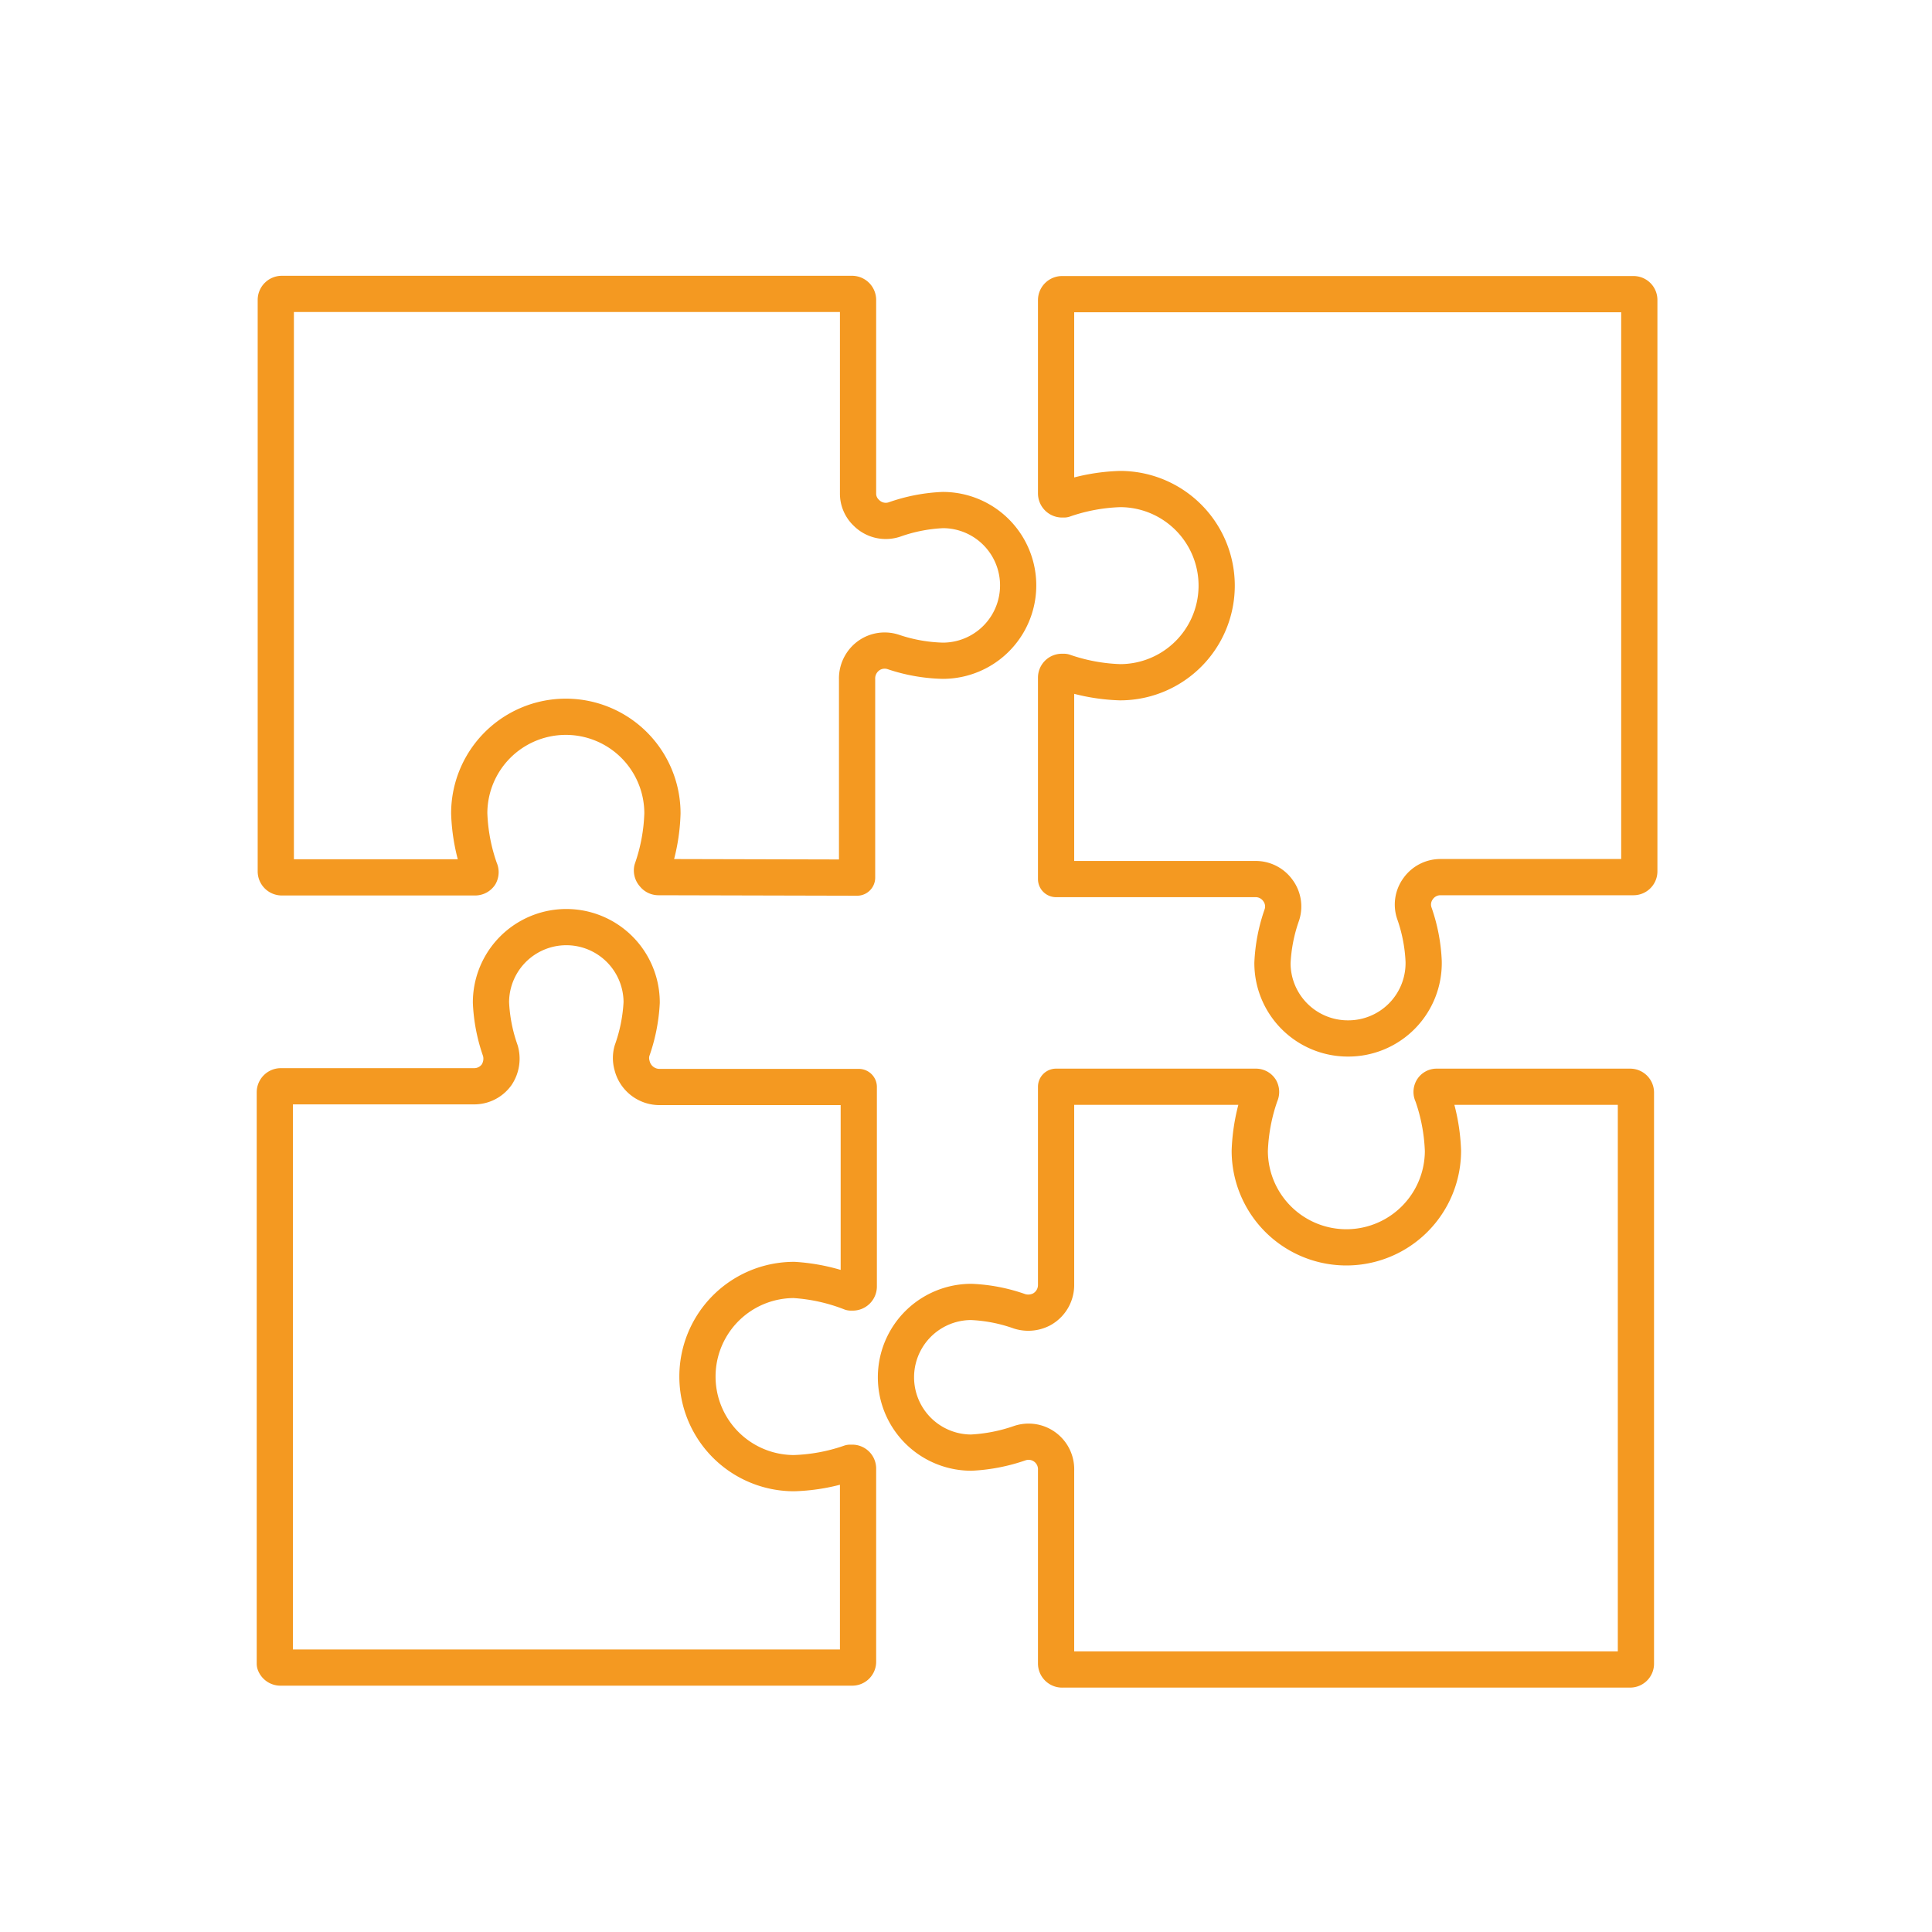
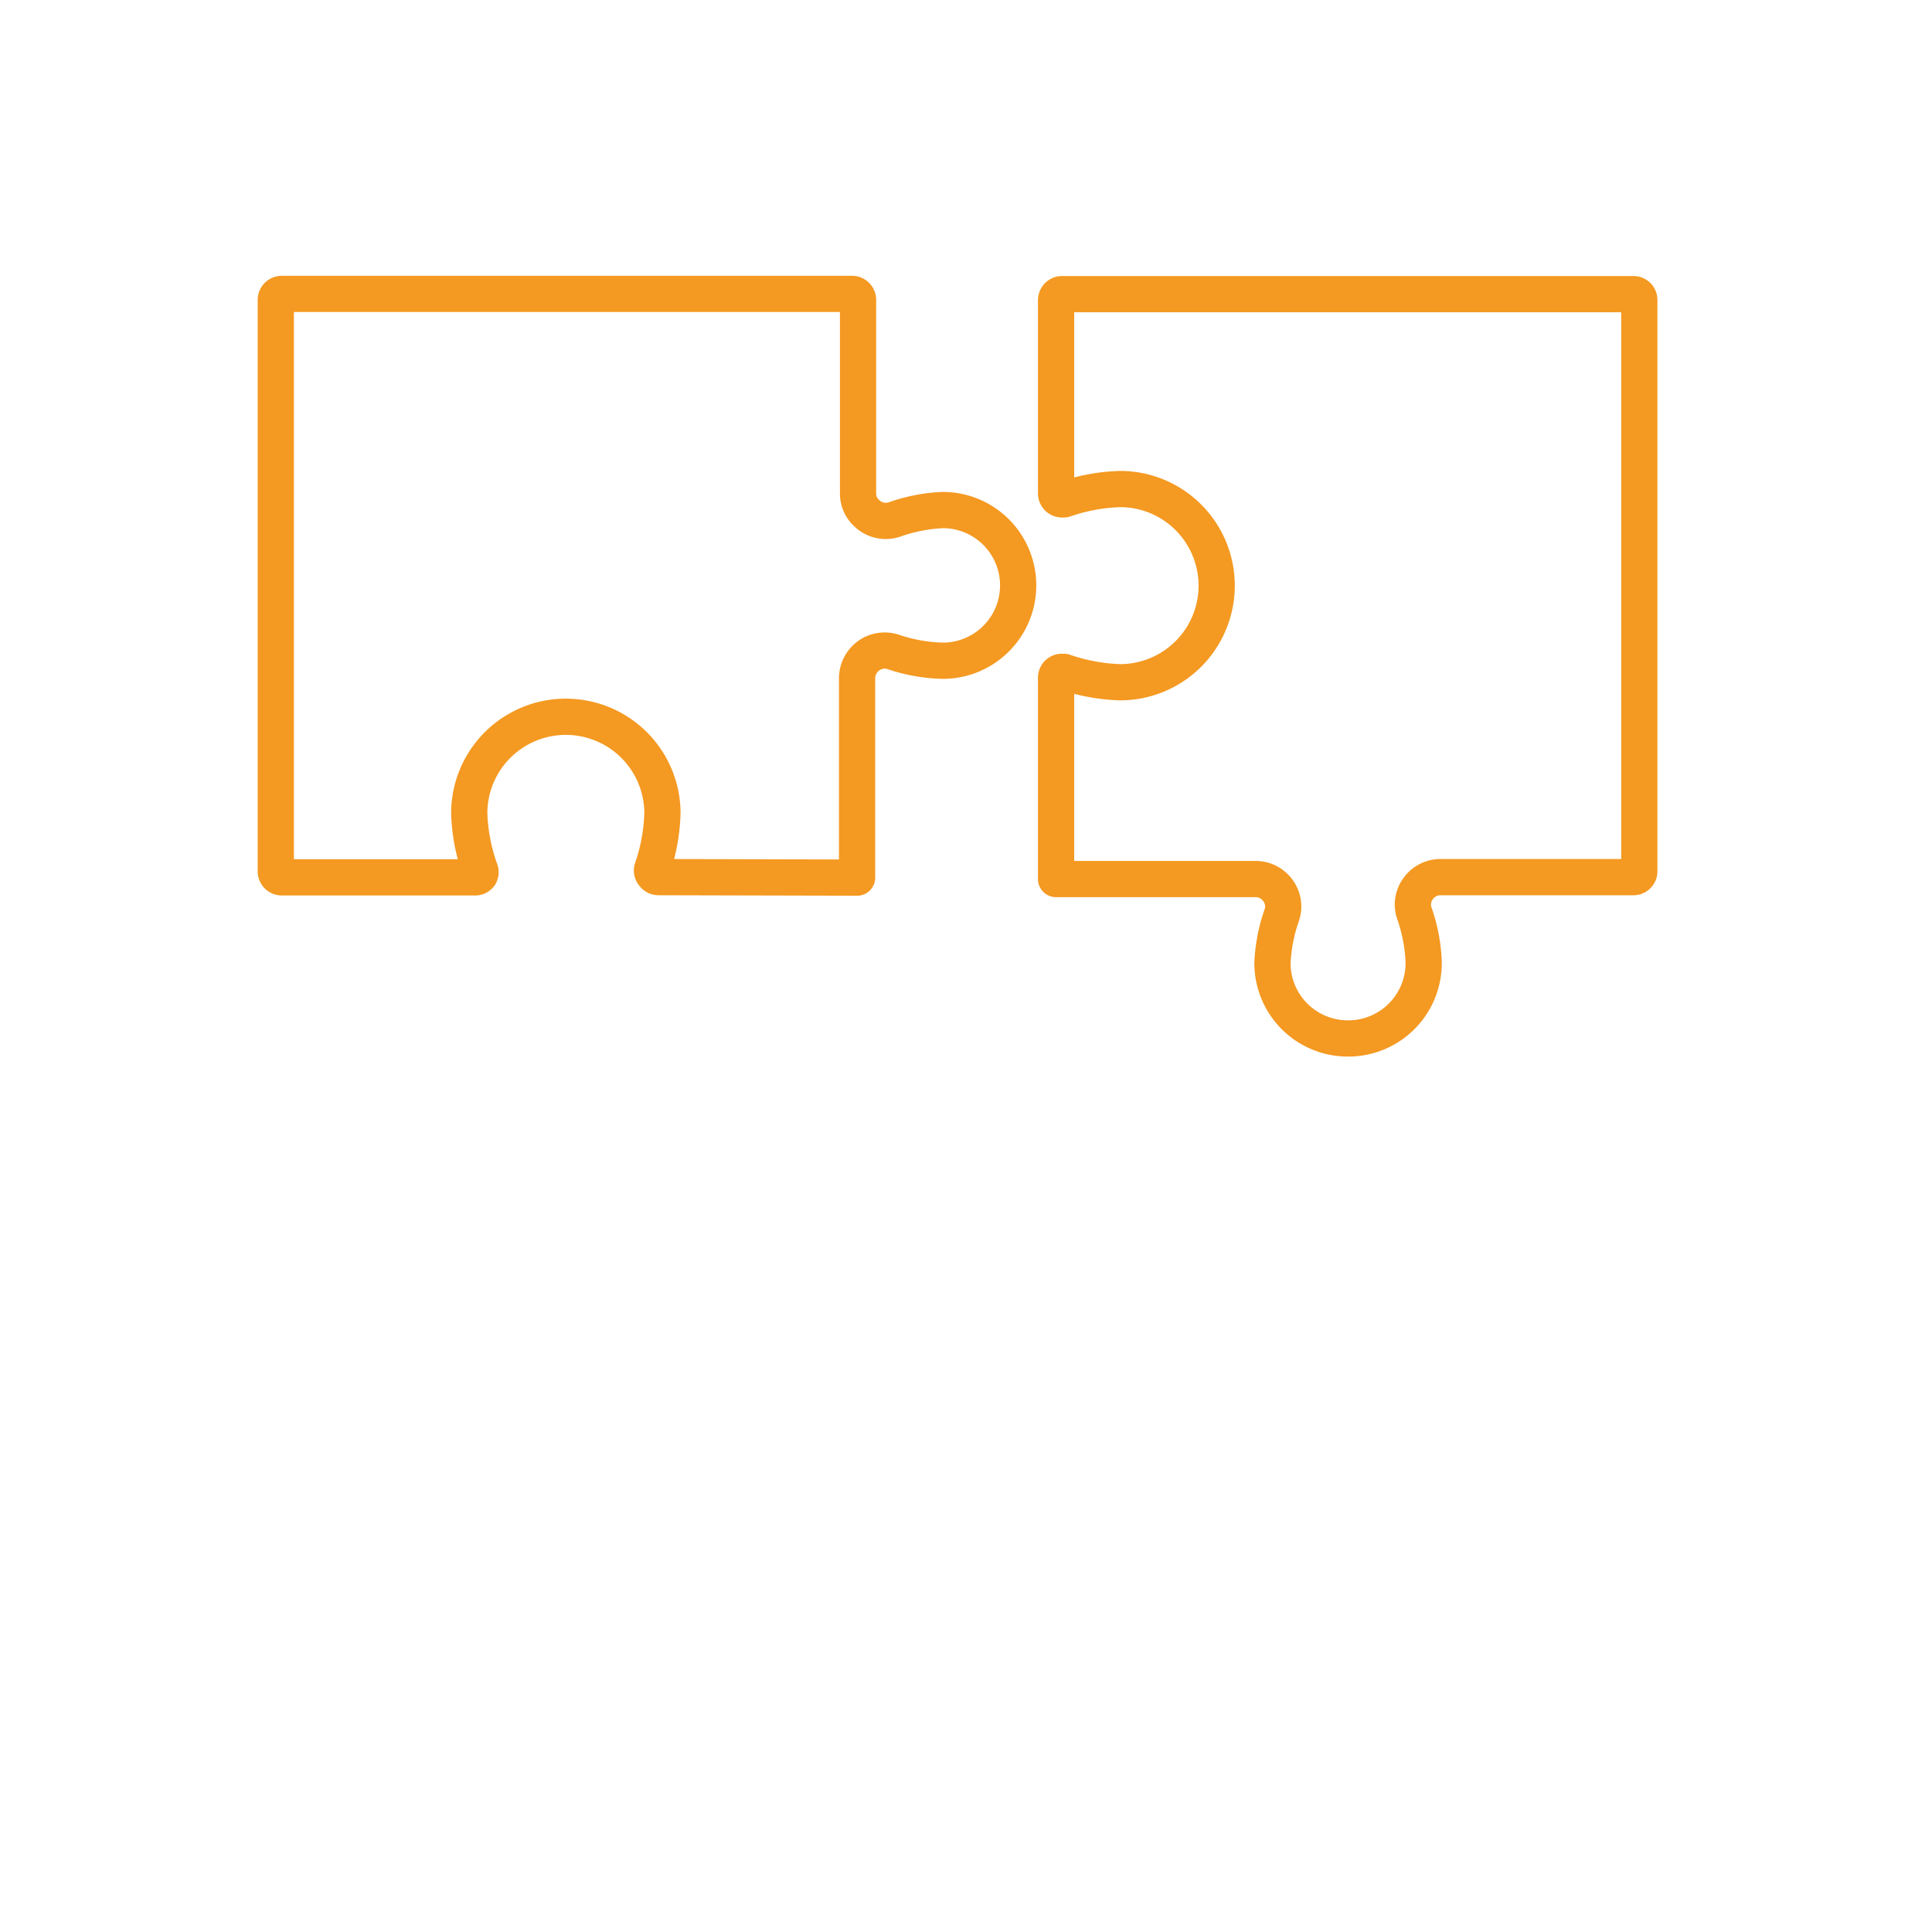
<svg xmlns="http://www.w3.org/2000/svg" viewBox="0 0 80 80">
  <defs>
    <style>.cls-1{fill:none;stroke:#f49921;stroke-linecap:round;stroke-linejoin:round;stroke-width:1.5px;}</style>
  </defs>
  <g id="Layer_1" data-name="Layer 1">
    <path class="cls-1" d="M27.27,36.32a.24.24,0,0,1-.2-.1A.25.25,0,0,1,27,36a7.71,7.71,0,0,0,.43-2.32,4,4,0,0,0-8,0A7.71,7.71,0,0,0,19.87,36a.25.25,0,0,1,0,.23.24.24,0,0,1-.2.1h-8a.25.25,0,0,1-.25-.24V12.42a.25.25,0,0,1,.25-.25H35.29a.25.25,0,0,1,.24.25v8a1.09,1.09,0,0,0,.35.82,1.13,1.13,0,0,0,1.16.27,6.9,6.9,0,0,1,2-.39,3.12,3.12,0,1,1,0,6.24A6.9,6.9,0,0,1,37,27a1.14,1.14,0,0,0-.9.07,1.16,1.16,0,0,0-.61,1.06v8.21Z" />
-     <path class="cls-1" d="M55.81,43a3.12,3.12,0,0,1-3.12-3.12,6.9,6.9,0,0,1,.39-2,1.11,1.11,0,0,0-.16-1,1.13,1.13,0,0,0-.92-.48H43.73V28.06a.24.24,0,0,1,.25-.24h.08a7.82,7.82,0,0,0,2.32.43,4,4,0,1,0,0-8,7.82,7.82,0,0,0-2.32.43l-.08,0a.25.25,0,0,1-.25-.25v-8a.25.25,0,0,1,.25-.25H67.64a.24.24,0,0,1,.24.25V36.08a.24.24,0,0,1-.24.24h-8a1.13,1.13,0,0,0-.92.48,1.11,1.11,0,0,0-.16,1,6.9,6.9,0,0,1,.39,2A3.12,3.12,0,0,1,55.81,43Z" />
-     <path class="cls-1" d="M11.38,68.89V45.23a.25.25,0,0,1,.25-.25h8a1.14,1.14,0,0,0,.93-.47,1.2,1.2,0,0,0,.16-1,6.9,6.9,0,0,1-.39-2,3.12,3.12,0,1,1,6.24,0,7,7,0,0,1-.4,2,1.11,1.11,0,0,0,0,.6,1.17,1.17,0,0,0,1.13.9h8.26v8.26a.25.25,0,0,1-.25.25l-.08,0A7.77,7.77,0,0,0,32.88,53a4,4,0,0,0,0,8,7.77,7.77,0,0,0,2.32-.43h.08a.24.24,0,0,1,.25.24v8a.24.24,0,0,1-.24.24H11.63A.25.25,0,0,1,11.38,68.89Z" />
-     <path class="cls-1" d="M43.73,68.89v-8a1.14,1.14,0,0,0-1.51-1.13,7.18,7.18,0,0,1-2,.39,3.12,3.12,0,0,1,0-6.24,6.84,6.84,0,0,1,2,.39,1.2,1.2,0,0,0,.91-.08,1.15,1.15,0,0,0,.6-1V45H52a.22.22,0,0,1,.19.1.25.25,0,0,1,0,.23,7.81,7.81,0,0,0-.44,2.32,4,4,0,1,0,8,0,7.81,7.81,0,0,0-.44-2.32.23.23,0,0,1,0-.23.21.21,0,0,1,.19-.1h8a.24.24,0,0,1,.24.25V68.89a.24.24,0,0,1-.24.24H44A.25.25,0,0,1,43.73,68.89Z" />
+     <path class="cls-1" d="M55.81,43a3.12,3.12,0,0,1-3.12-3.12,6.9,6.9,0,0,1,.39-2,1.11,1.11,0,0,0-.16-1,1.13,1.13,0,0,0-.92-.48H43.73V28.06a.24.24,0,0,1,.25-.24h.08a7.82,7.82,0,0,0,2.32.43,4,4,0,1,0,0-8,7.82,7.82,0,0,0-2.32.43l-.08,0a.25.25,0,0,1-.25-.25v-8a.25.25,0,0,1,.25-.25H67.64a.24.24,0,0,1,.24.25V36.08a.24.24,0,0,1-.24.24h-8a1.13,1.13,0,0,0-.92.48,1.11,1.11,0,0,0-.16,1,6.9,6.9,0,0,1,.39,2A3.12,3.12,0,0,1,55.81,43" />
  </g>
</svg>